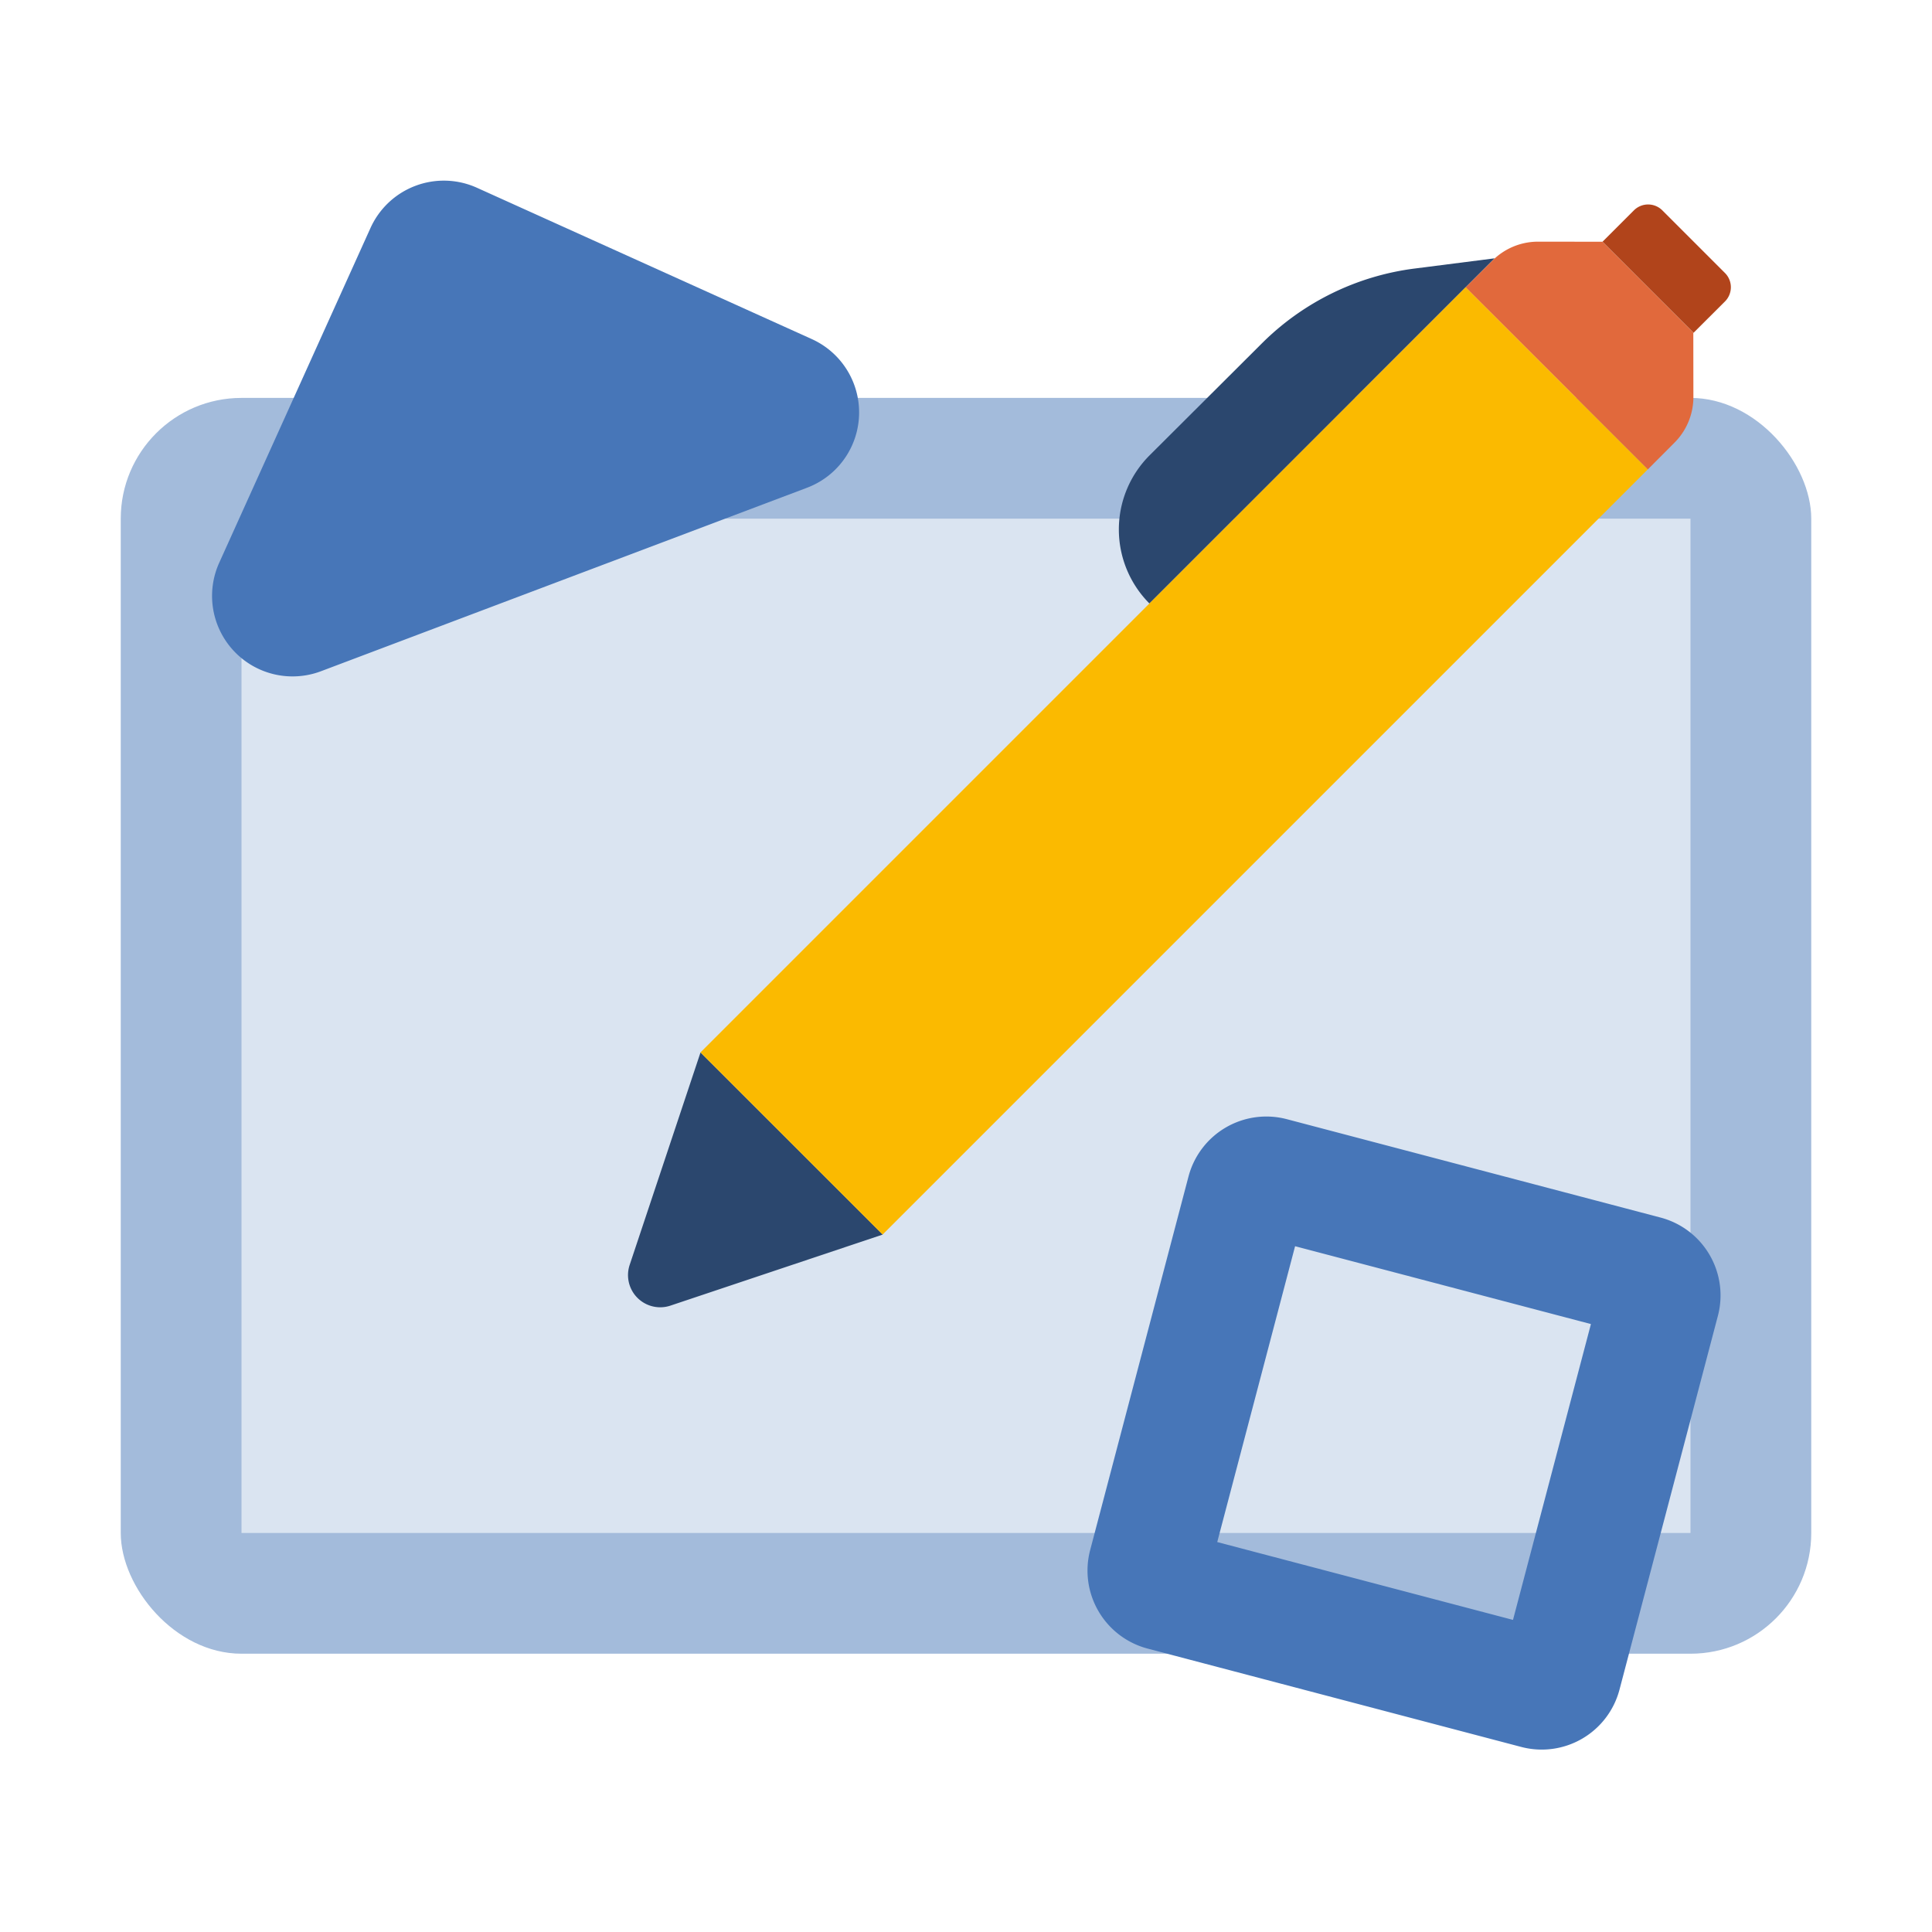
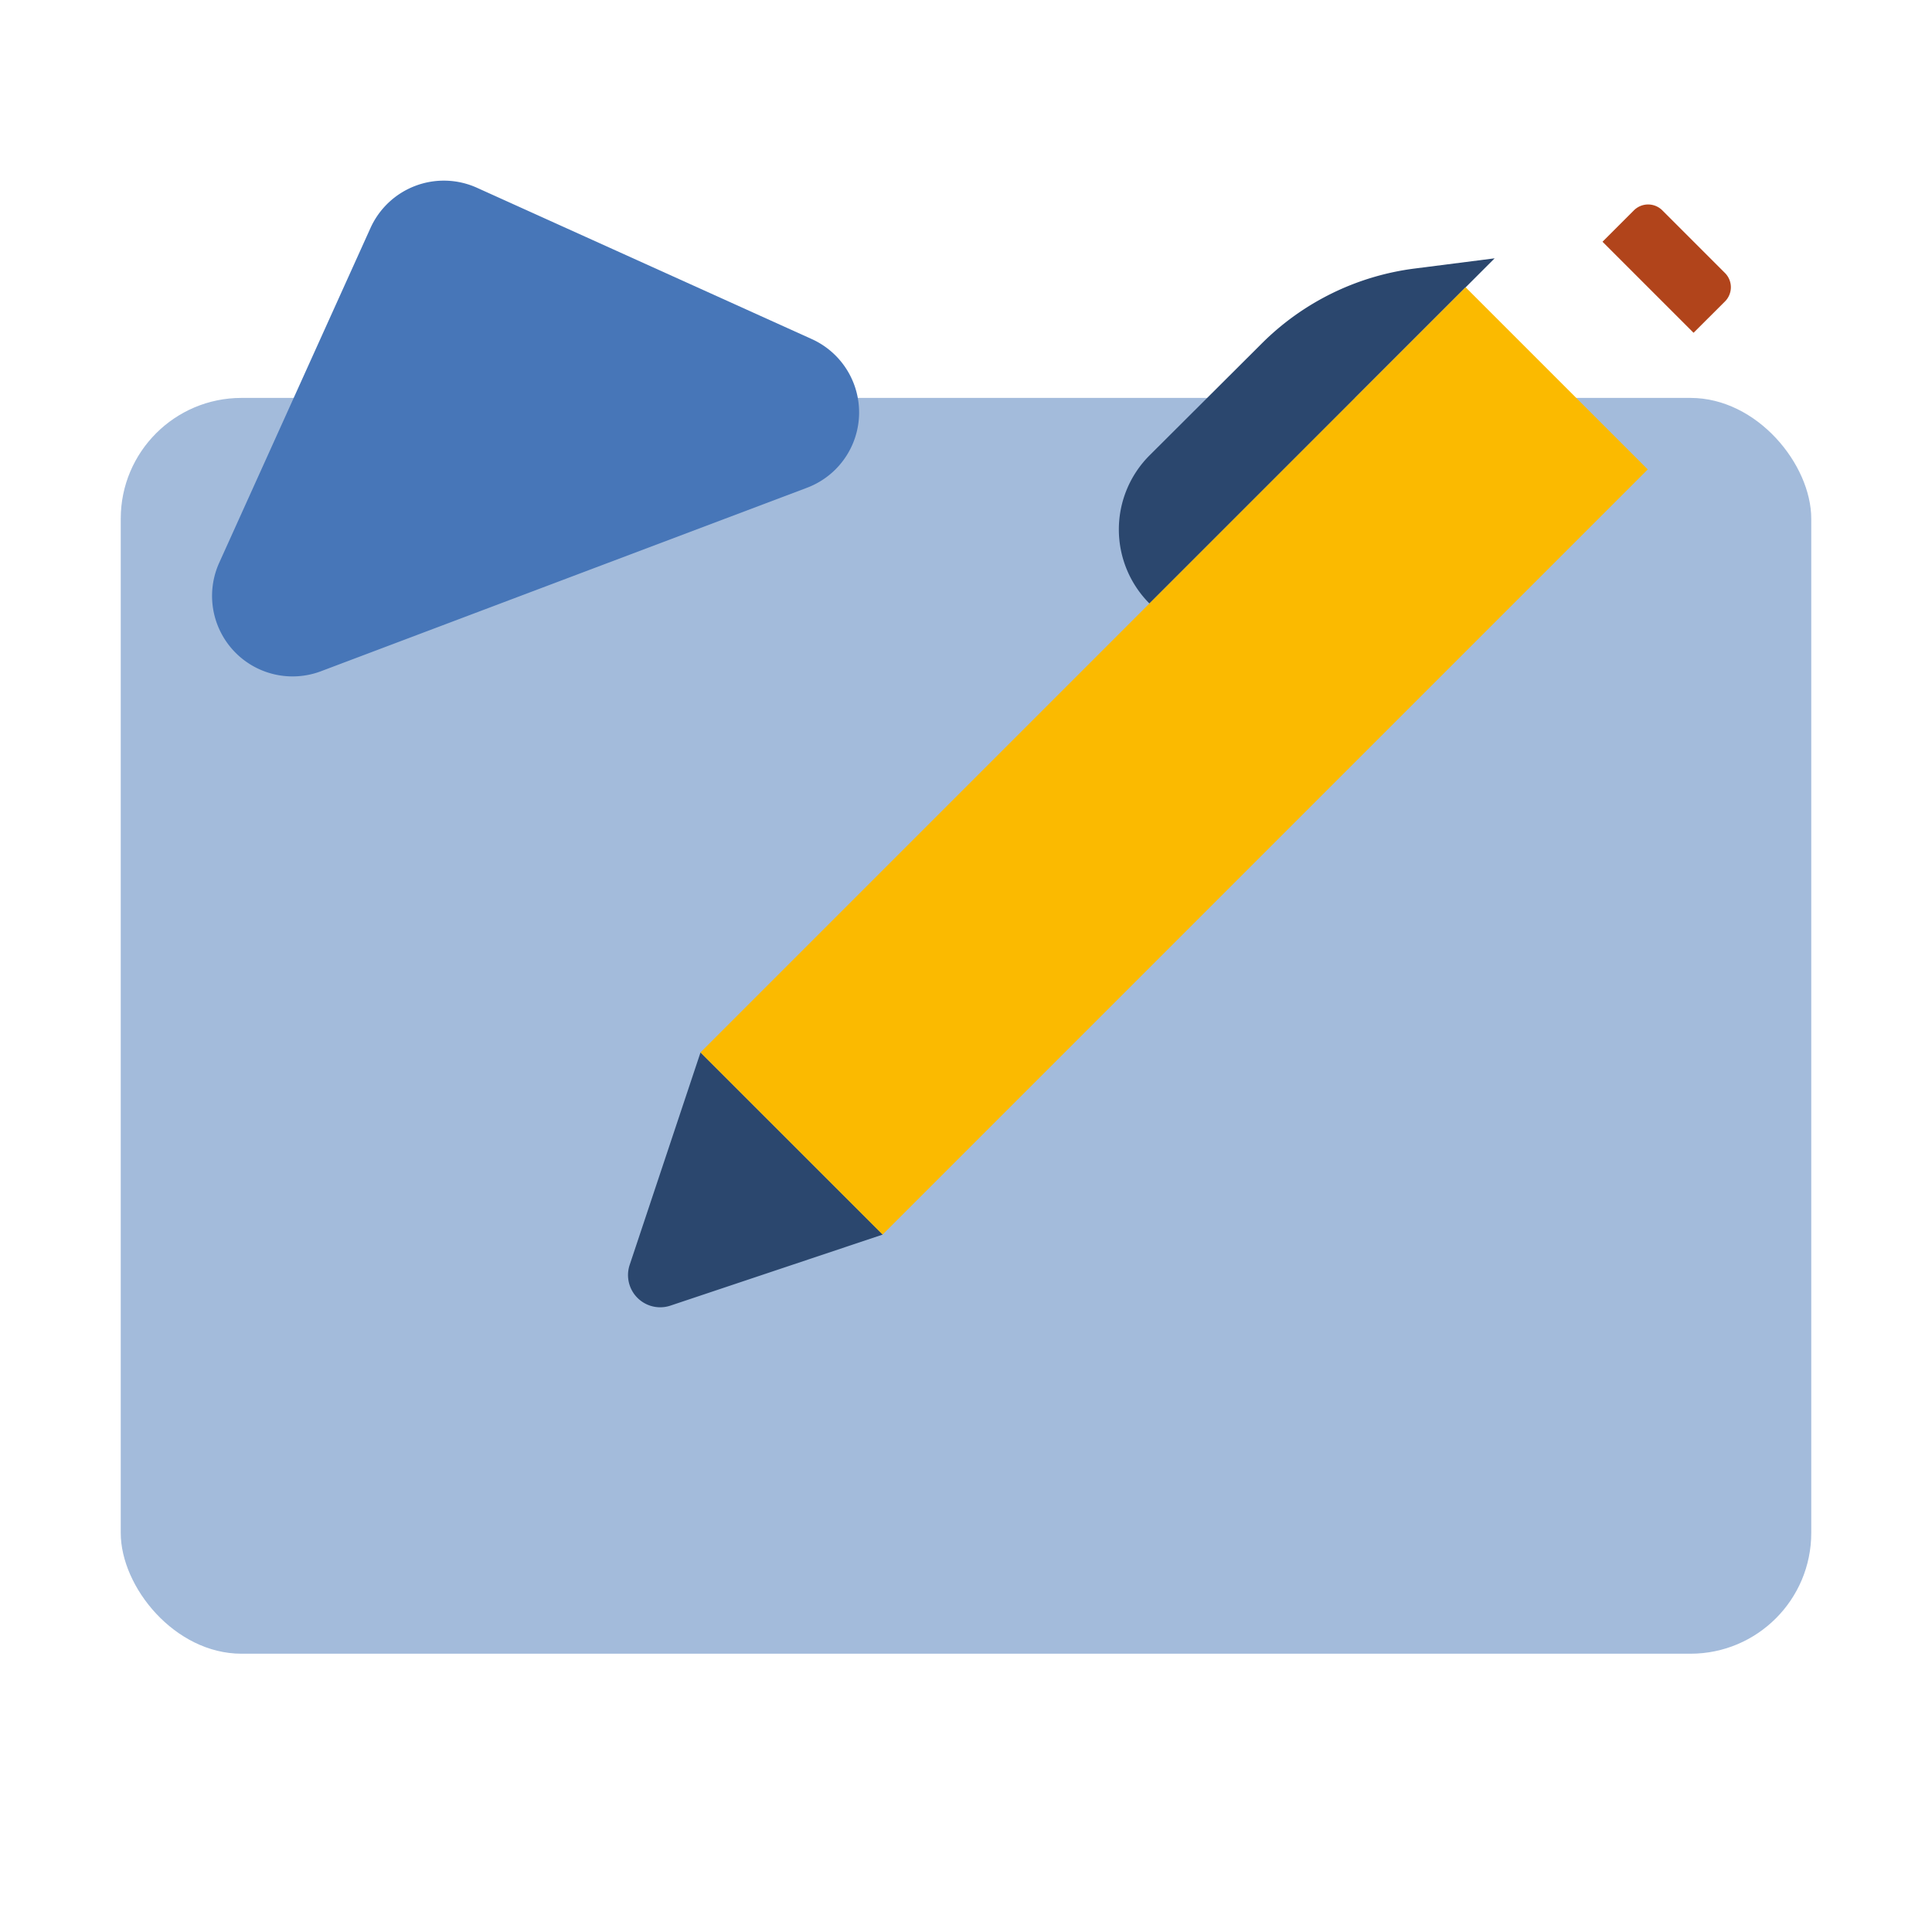
<svg xmlns="http://www.w3.org/2000/svg" id="Icons" viewBox="0 0 24 24">
  <defs>
    <style>.cls-1{fill:#a3bbdb;}.cls-2{fill:#dae4f1;}.cls-3{fill:#4776b8;}.cls-4{fill:#2b476e;}.cls-5{fill:#e1693c;}.cls-6{fill:#fbba00;}.cls-7{fill:#b1441b;}</style>
  </defs>
  <rect class="cls-1" x="1.5" y="4.943" width="21" height="15.6" rx="1.5" />
-   <rect class="cls-2" x="3" y="6.443" width="18" height="12.6" />
-   <path class="cls-3" d="M20.628,15.125l-4.642-1.222a1,1,0,0,0-1.222.712l-1.222,4.642a1.002,1.002,0,0,0,.713,1.222l4.642,1.222a.999.999,0,0,0,1.221-.712l1.222-4.642A1,1,0,0,0,20.628,15.125Zm-1.833,4.998-3.674-.967.967-3.675,3.675.967Z" />
  <path class="cls-4" d="M18.567,3.209l-.995.127a3.273,3.273,0,0,0-1.896.929l-1.395,1.391a1.302,1.302,0,0,0-.002,1.841Z" />
-   <path class="cls-5" d="M21.035,4.132l-1.129-1.129-.799-.001a.799.799,0,0,0-.566.234l-.335.334,2.263,2.262.333-.334a.803.803,0,0,0,.234-.566Z" />
  <path class="cls-4" d="M8.328,16.219l2.638-.883-2.264-2.262-.88,2.639a.4.4,0,0,0,.506.506" />
  <rect class="cls-6" x="7.865" y="7.853" width="13.442" height="3.2" transform="translate(-2.413 13.082) rotate(-45)" />
  <path class="cls-7" d="M21.428,3.391l-.778-.778a.25.25,0,0,0-.353,0l-.39.39,1.131,1.131.39-.389a.25.25,0,0,0,0-.354" />
  <path class="cls-3" d="M4.602,2.833l-1.879,4.158A1,1,0,0,0,3.988,8.338l6.037-2.279a1,1,0,0,0,.059-1.847l-4.158-1.879A1,1,0,0,0,4.602,2.833Z" />
</svg>